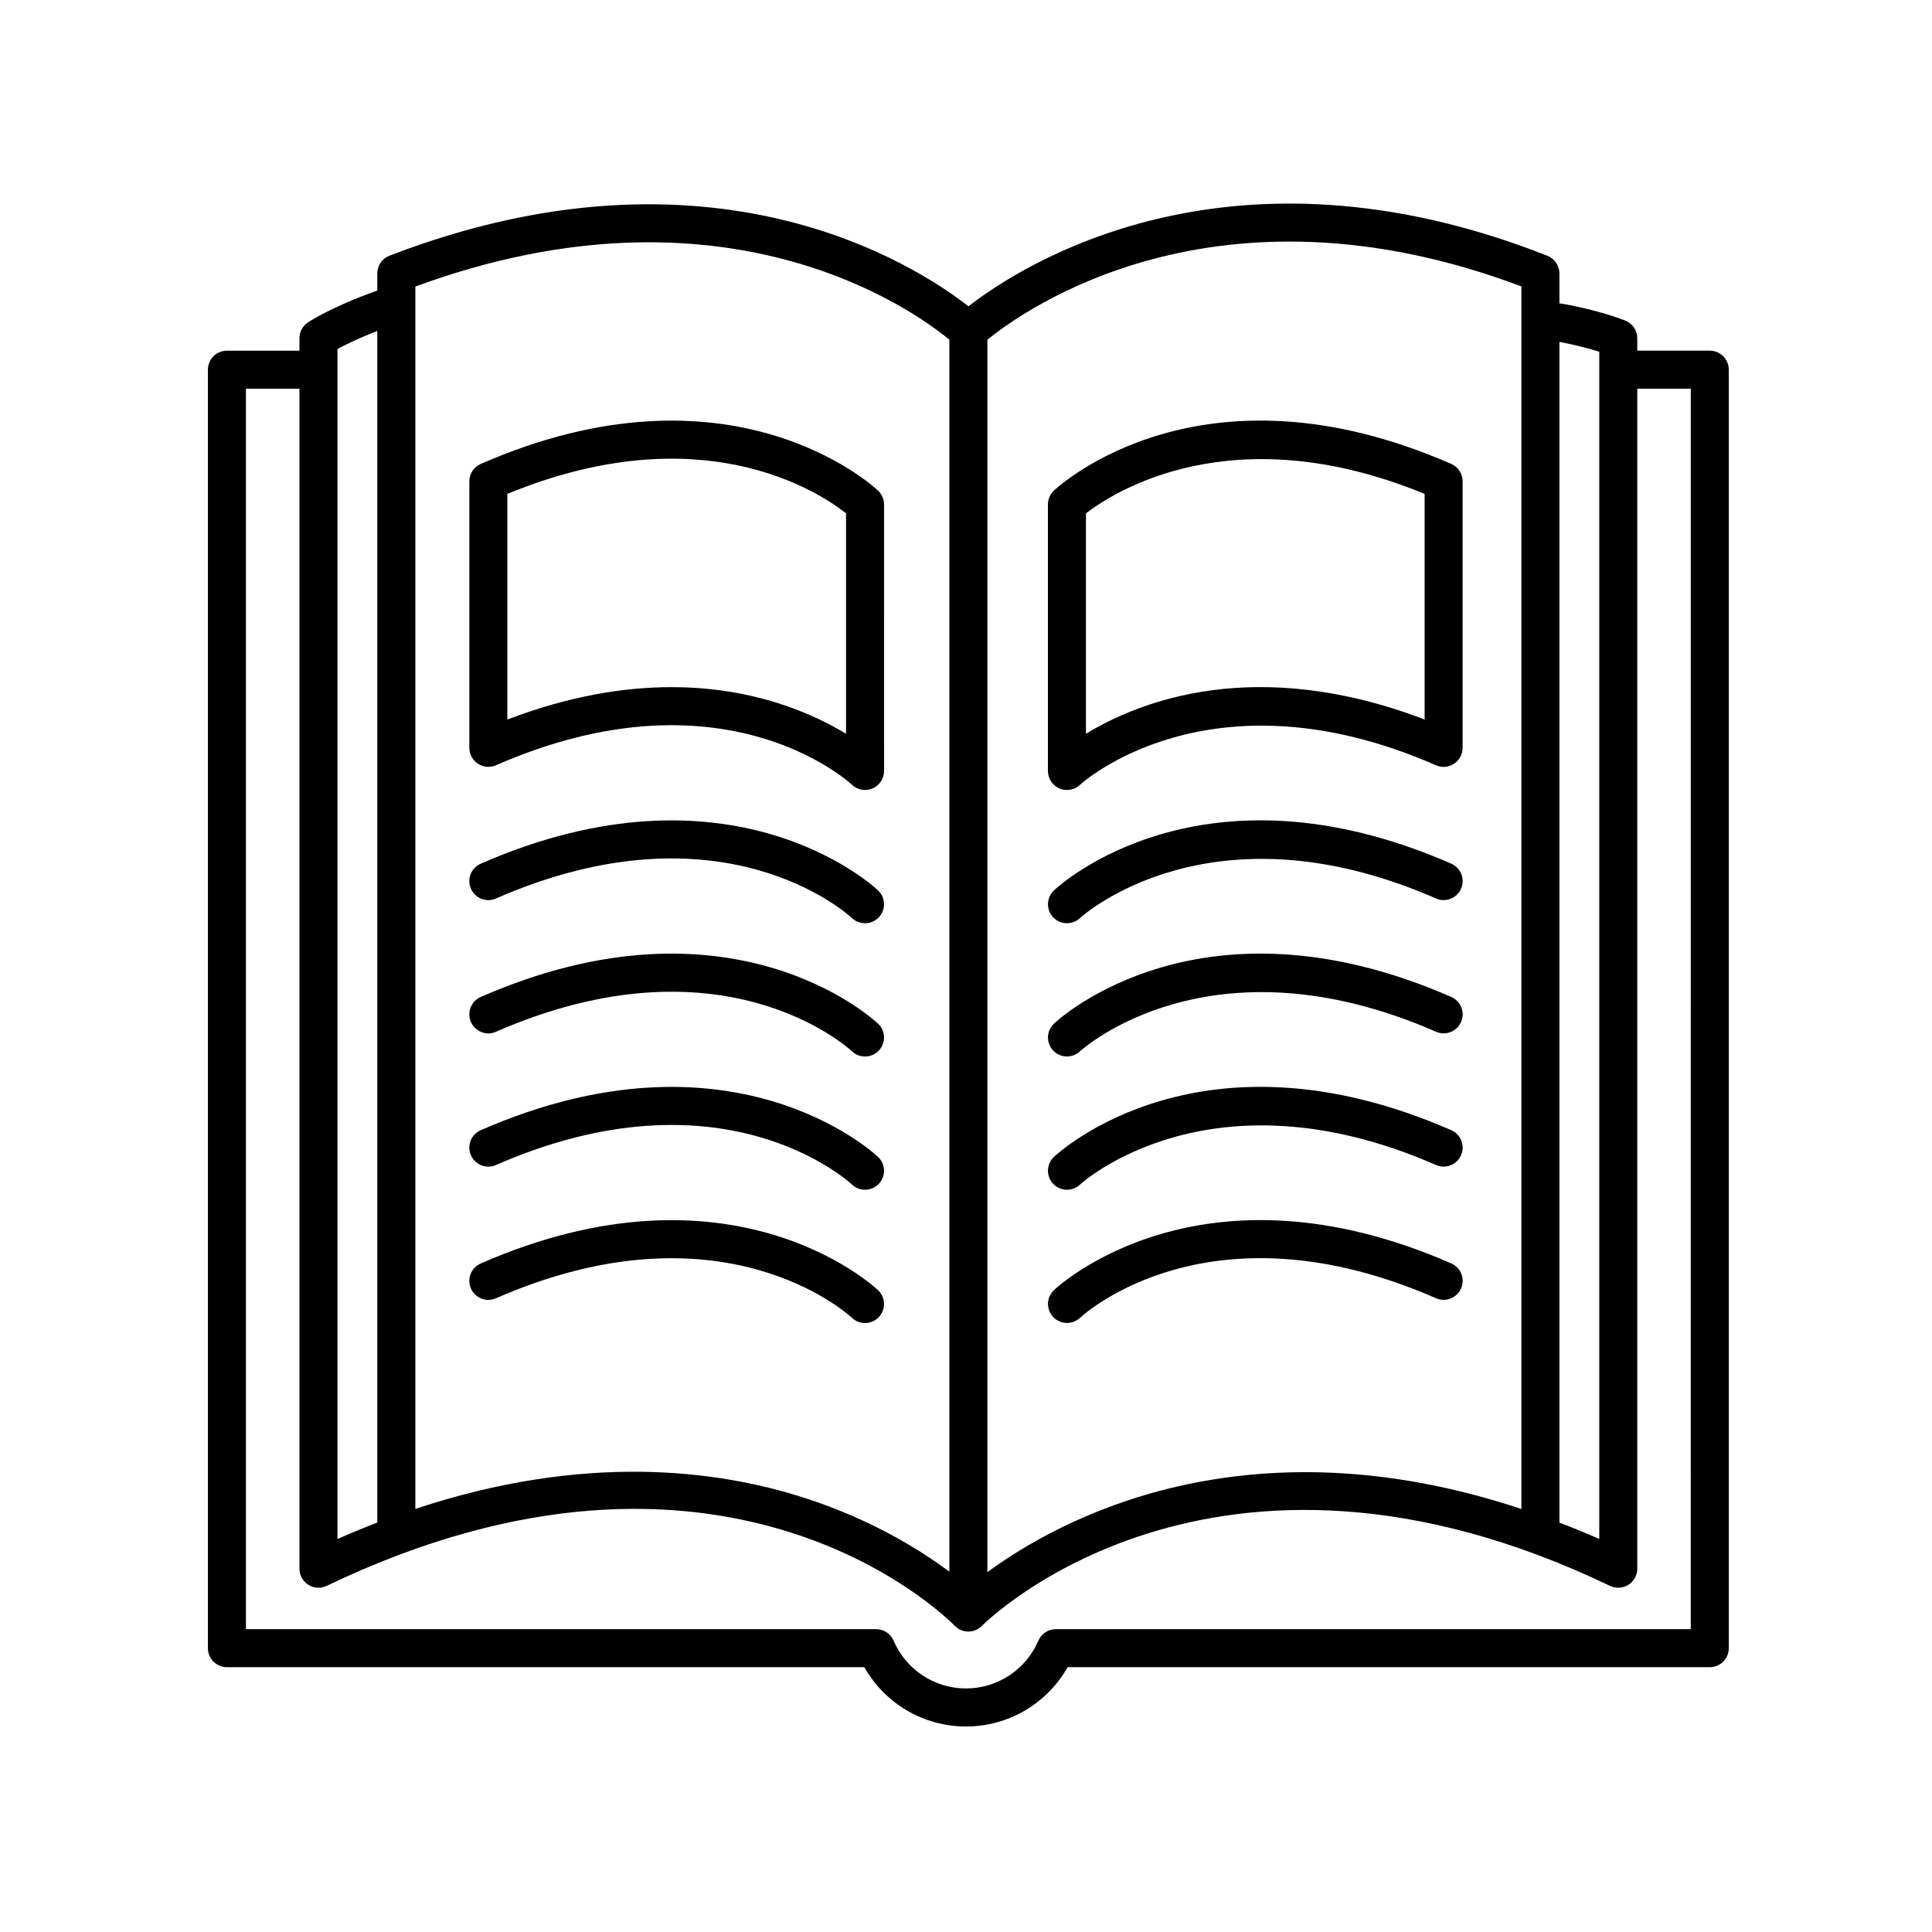
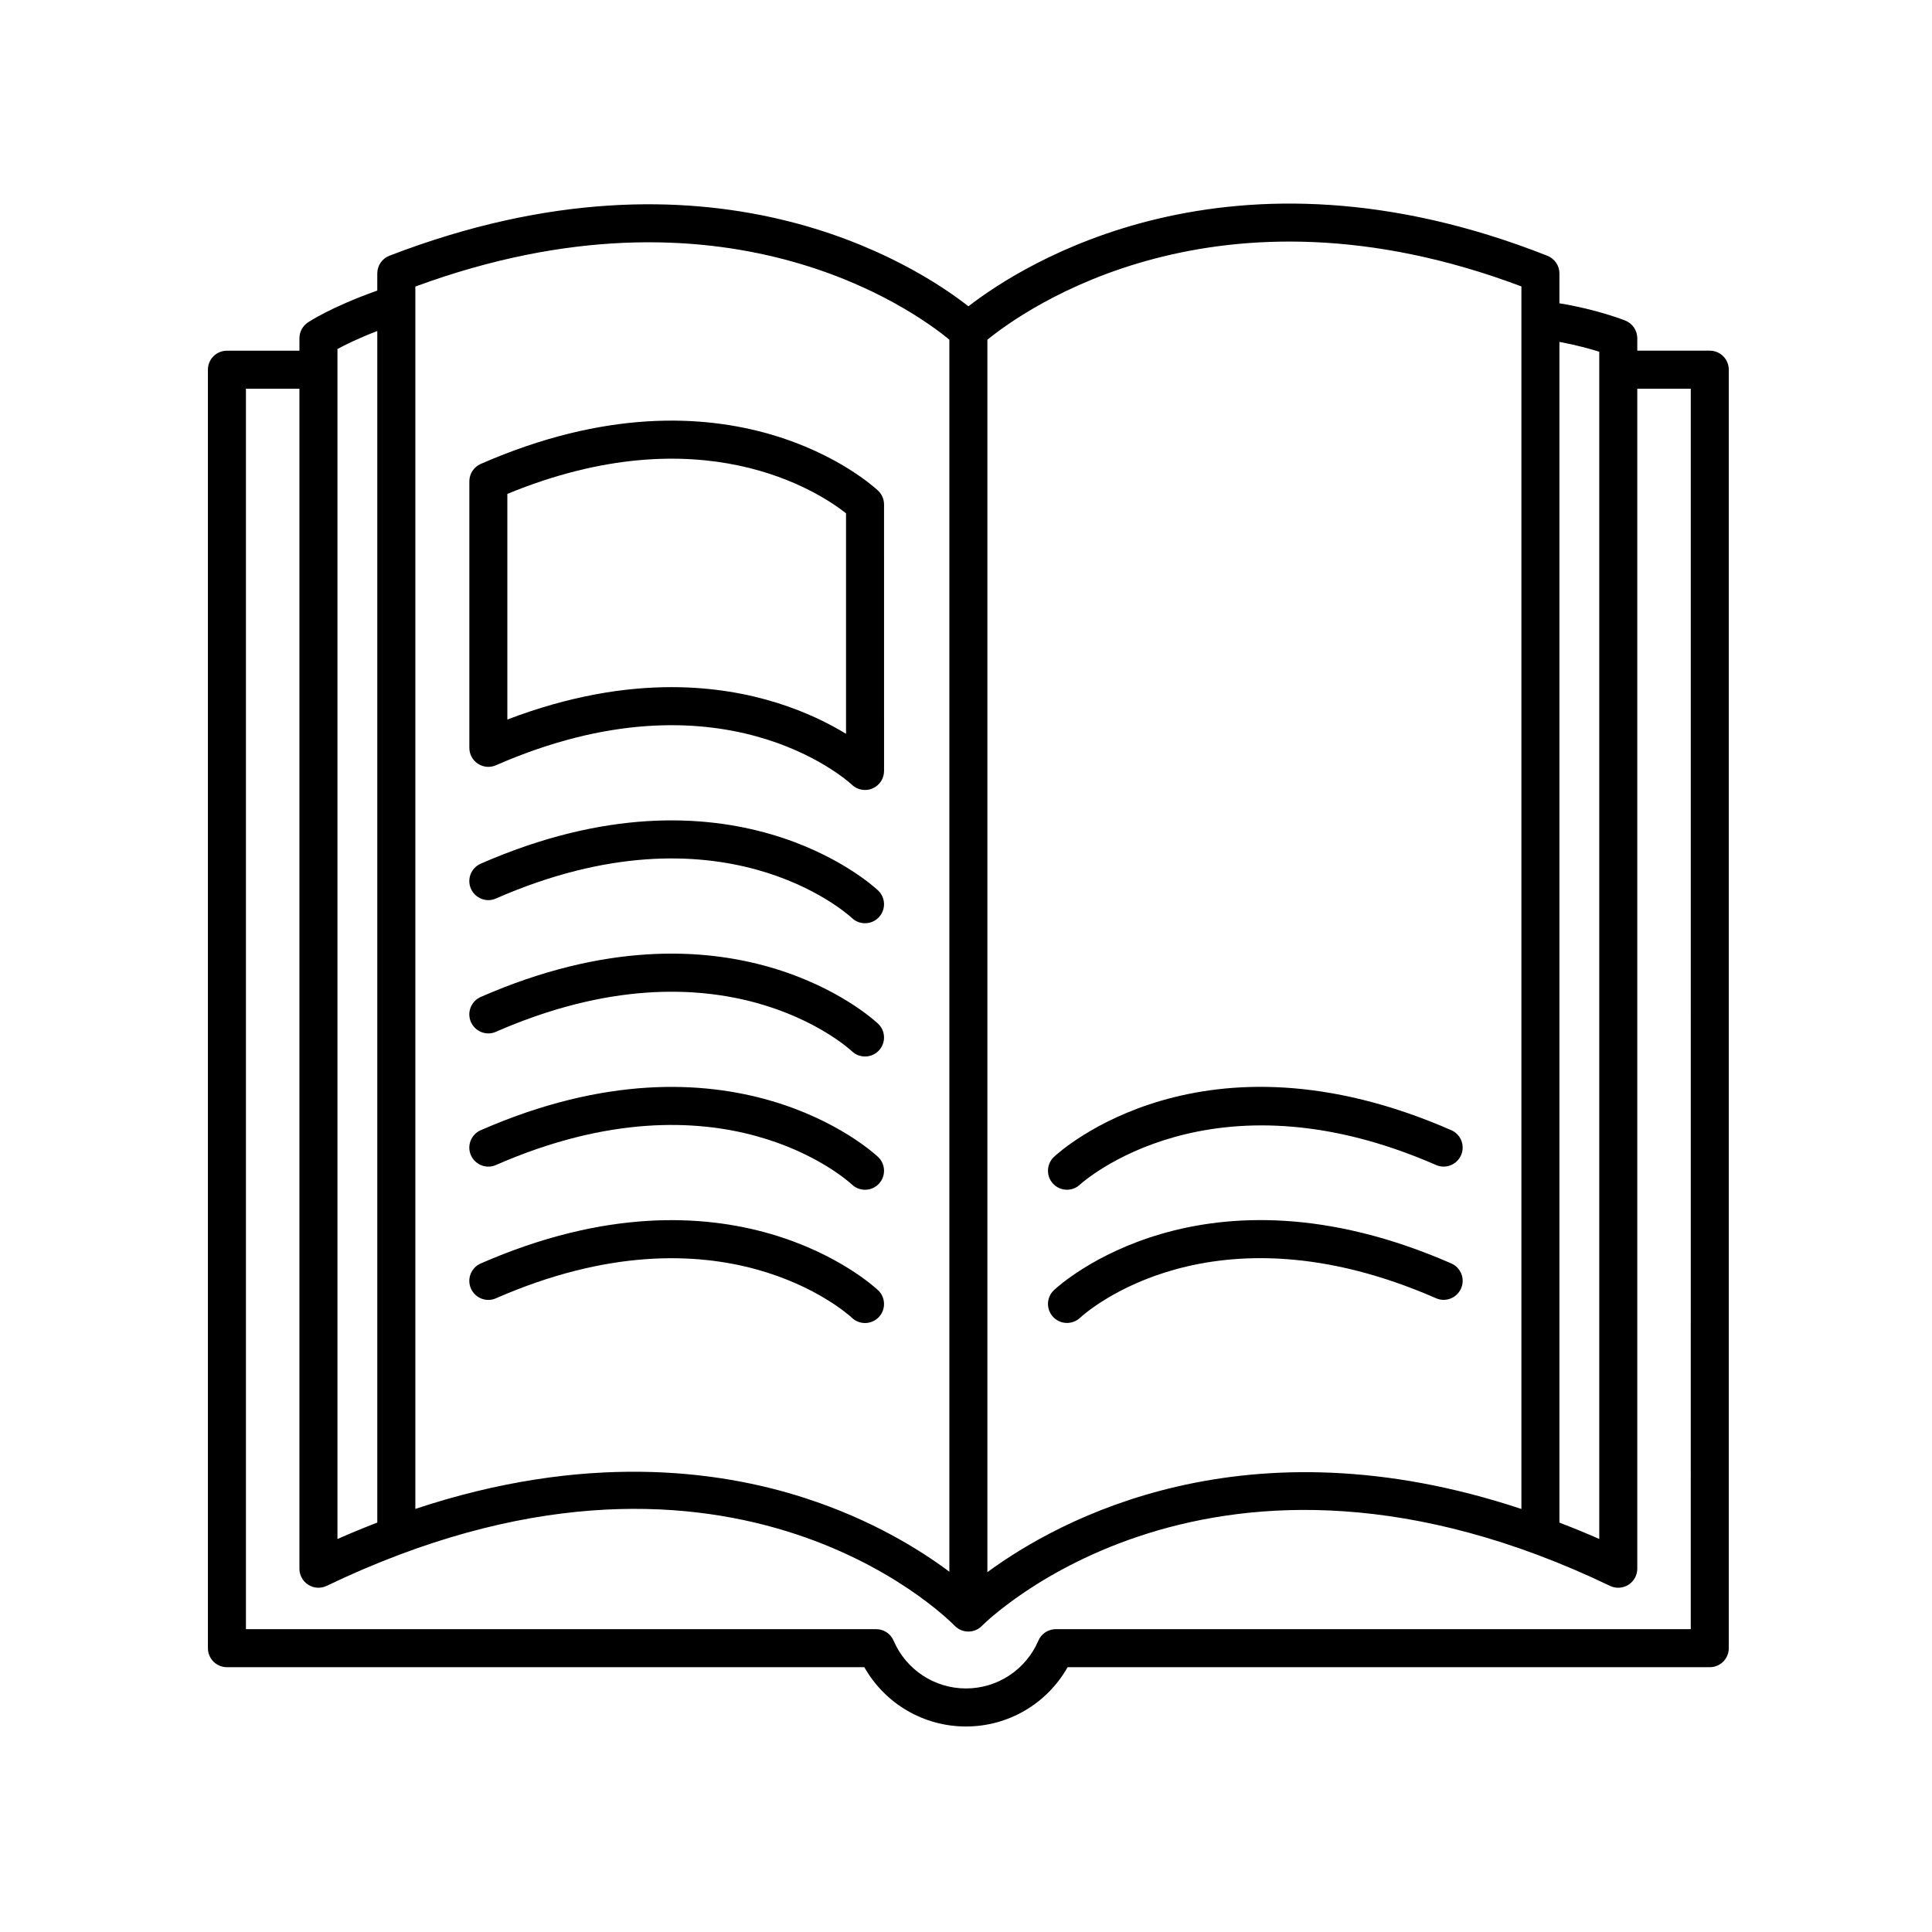
<svg xmlns="http://www.w3.org/2000/svg" fill="#000000" width="800px" height="800px" version="1.1" viewBox="144 144 512 512">
  <g>
    <path d="m270.66 346.4c1.43 0.938 3.231 1.09 4.777 0.398 59.602-26.059 92.984 3.91 94.367 5.199 0.953 0.887 2.191 1.355 3.441 1.355 0.676 0 1.359-0.137 1.996-0.414 1.844-0.797 3.043-2.621 3.043-4.625l-0.004-70.621c0-1.391-0.574-2.719-1.586-3.672-1.57-1.48-39.328-35.918-105.29-7.078-1.832 0.801-3.023 2.613-3.023 4.613v70.633c0.004 1.699 0.859 3.285 2.281 4.211zm7.797-71.512c51.316-21.129 82.504-0.57 89.75 5.141v58.434c-8.883-5.402-24.527-12.363-46.246-12.363-12.523 0-27.078 2.316-43.508 8.586v-59.797z" />
    <path d="m275.43 382.11c59.605-26.066 92.977 3.914 94.359 5.188 0.969 0.918 2.207 1.367 3.449 1.367 1.344 0 2.68-0.527 3.672-1.586 1.906-2.023 1.805-5.215-0.223-7.117-1.57-1.48-39.328-35.918-105.29-7.078-2.551 1.113-3.715 4.086-2.602 6.629 1.129 2.551 4.106 3.734 6.637 2.598z" />
    <path d="m275.43 417.43c59.625-26.051 92.984 3.91 94.359 5.184 0.969 0.918 2.207 1.367 3.449 1.367 1.344 0 2.68-0.527 3.672-1.586 1.906-2.023 1.805-5.215-0.223-7.117-1.57-1.484-39.328-35.934-105.29-7.074-2.551 1.113-3.715 4.086-2.602 6.629 1.129 2.555 4.106 3.738 6.637 2.598z" />
    <path d="m275.43 452.74c59.605-26.066 92.977 3.914 94.359 5.188 0.969 0.918 2.207 1.367 3.449 1.367 1.344 0 2.68-0.527 3.672-1.586 1.906-2.023 1.805-5.215-0.223-7.117-1.57-1.48-39.328-35.918-105.29-7.078-2.551 1.113-3.715 4.086-2.602 6.629 1.129 2.551 4.106 3.727 6.637 2.598z" />
-     <path d="m424.75 352.94c0.641 0.277 1.324 0.414 1.996 0.414 1.258 0 2.5-0.473 3.449-1.367 0.344-0.312 34.41-31.398 94.359-5.184 1.551 0.691 3.352 0.535 4.777-0.398 1.422-0.934 2.277-2.516 2.277-4.219v-70.633c0-2-1.184-3.812-3.023-4.613-65.965-28.859-103.72 5.594-105.29 7.078-1.012 0.945-1.586 2.277-1.586 3.672v70.629c0.008 2.008 1.199 3.828 3.043 4.621zm7.039-72.891c7.227-5.57 38.828-26.117 89.75-5.16v59.785c-44.898-17.141-75.754-4.742-89.75 3.785z" />
-     <path d="m528.6 372.88c-65.965-28.859-103.72 5.594-105.29 7.078-2.023 1.906-2.125 5.094-0.223 7.117 0.988 1.059 2.328 1.586 3.672 1.586 1.238 0 2.481-0.453 3.449-1.367 0.344-0.312 34.426-31.387 94.359-5.188 2.535 1.129 5.516-0.051 6.629-2.602 1.117-2.543-0.047-5.512-2.594-6.625z" />
-     <path d="m528.6 408.2c-65.965-28.859-103.72 5.586-105.29 7.074-2.023 1.906-2.125 5.094-0.223 7.117 0.988 1.059 2.328 1.586 3.672 1.586 1.238 0 2.481-0.453 3.449-1.367 0.344-0.312 34.41-31.402 94.359-5.184 2.535 1.129 5.516-0.051 6.629-2.602 1.117-2.543-0.047-5.512-2.594-6.625z" />
    <path d="m528.6 443.51c-65.965-28.859-103.72 5.594-105.29 7.078-2.023 1.906-2.125 5.094-0.223 7.117 0.988 1.059 2.328 1.586 3.672 1.586 1.238 0 2.481-0.453 3.449-1.367 0.344-0.312 34.426-31.391 94.359-5.188 2.535 1.125 5.516-0.051 6.629-2.602 1.117-2.543-0.047-5.516-2.594-6.625z" />
    <path d="m275.43 488.06c59.609-26.07 92.984 3.91 94.359 5.188 0.969 0.918 2.207 1.367 3.449 1.367 1.344 0 2.68-0.527 3.672-1.586 1.906-2.023 1.805-5.215-0.223-7.117-1.57-1.48-39.328-35.938-105.29-7.078-2.551 1.113-3.715 4.086-2.602 6.629 1.129 2.555 4.106 3.727 6.637 2.598z" />
    <path d="m528.6 478.82c-65.965-28.859-103.72 5.594-105.29 7.078-2.019 1.898-2.121 5.074-0.227 7.098 0.988 1.062 2.332 1.598 3.68 1.598 1.23 0 2.457-0.449 3.438-1.344 1.379-1.301 34.77-31.277 94.367-5.203 2.535 1.125 5.516-0.047 6.629-2.602 1.121-2.539-0.047-5.512-2.594-6.625z" />
    <path d="m597.11 236.93h-19.215v-3.293c0-2.062-1.258-3.914-3.176-4.68-0.348-0.137-7.57-2.984-17.457-4.578v-7.914c0-2.066-1.266-3.926-3.188-4.684-84.273-33.266-139.45 2.543-153.43 13.391-13.828-10.828-68.207-46.238-153.43-13.41-1.945 0.75-3.231 2.621-3.231 4.707v4.535c-12.449 4.418-18.211 8.328-18.469 8.504-1.355 0.941-2.16 2.484-2.16 4.133v3.293h-19.215c-2.785 0-5.039 2.254-5.039 5.039v338.81c0 2.785 2.254 5.039 5.039 5.039h168.92c5.453 9.645 15.684 15.715 26.934 15.715s21.484-6.07 26.934-15.715h170.18c2.785 0 5.039-2.254 5.039-5.039v-338.81c-0.004-2.793-2.258-5.043-5.043-5.043zm-29.289 0.285v314.63c-3.57-1.582-7.078-2.996-10.555-4.336v-312.9c4.371 0.805 8.098 1.832 10.555 2.602zm-20.633-17.301v323.98c-73.23-24.328-122.6 2.832-141.52 16.746v-326.61c9.695-7.902 60.773-44.547 141.52-14.125zm-151.6 14.109v326.5c-7.742-5.789-20.559-13.801-38.328-19.547-23.055-7.457-58.316-12.012-103.19 2.902v-323.94c81.797-30.07 132.01 6.246 141.52 14.078zm-162.16 2.473c2.019-1.102 5.5-2.828 10.555-4.777v315.78c-3.465 1.34-6.984 2.781-10.555 4.359zm358.64 339.25h-168.26c-2.016 0-3.84 1.199-4.629 3.047-3.301 7.691-10.828 12.664-19.184 12.664-8.359 0-15.879-4.969-19.184-12.664-0.789-1.848-2.613-3.047-4.629-3.047h-167.01v-328.73h14.176v312.71c0 1.734 0.891 3.34 2.359 4.266 1.465 0.922 3.293 1.031 4.863 0.277 105.05-50.375 163.98 8.074 166.44 10.586 0.945 0.973 2.254 1.523 3.606 1.523h0.012c1.367 0 2.664-0.551 3.613-1.527 0.594-0.613 61.07-61.117 166.43-10.578 1.57 0.754 3.394 0.645 4.863-0.277 1.465-0.926 2.359-2.535 2.359-4.266v-312.71h14.176z" />
  </g>
</svg>